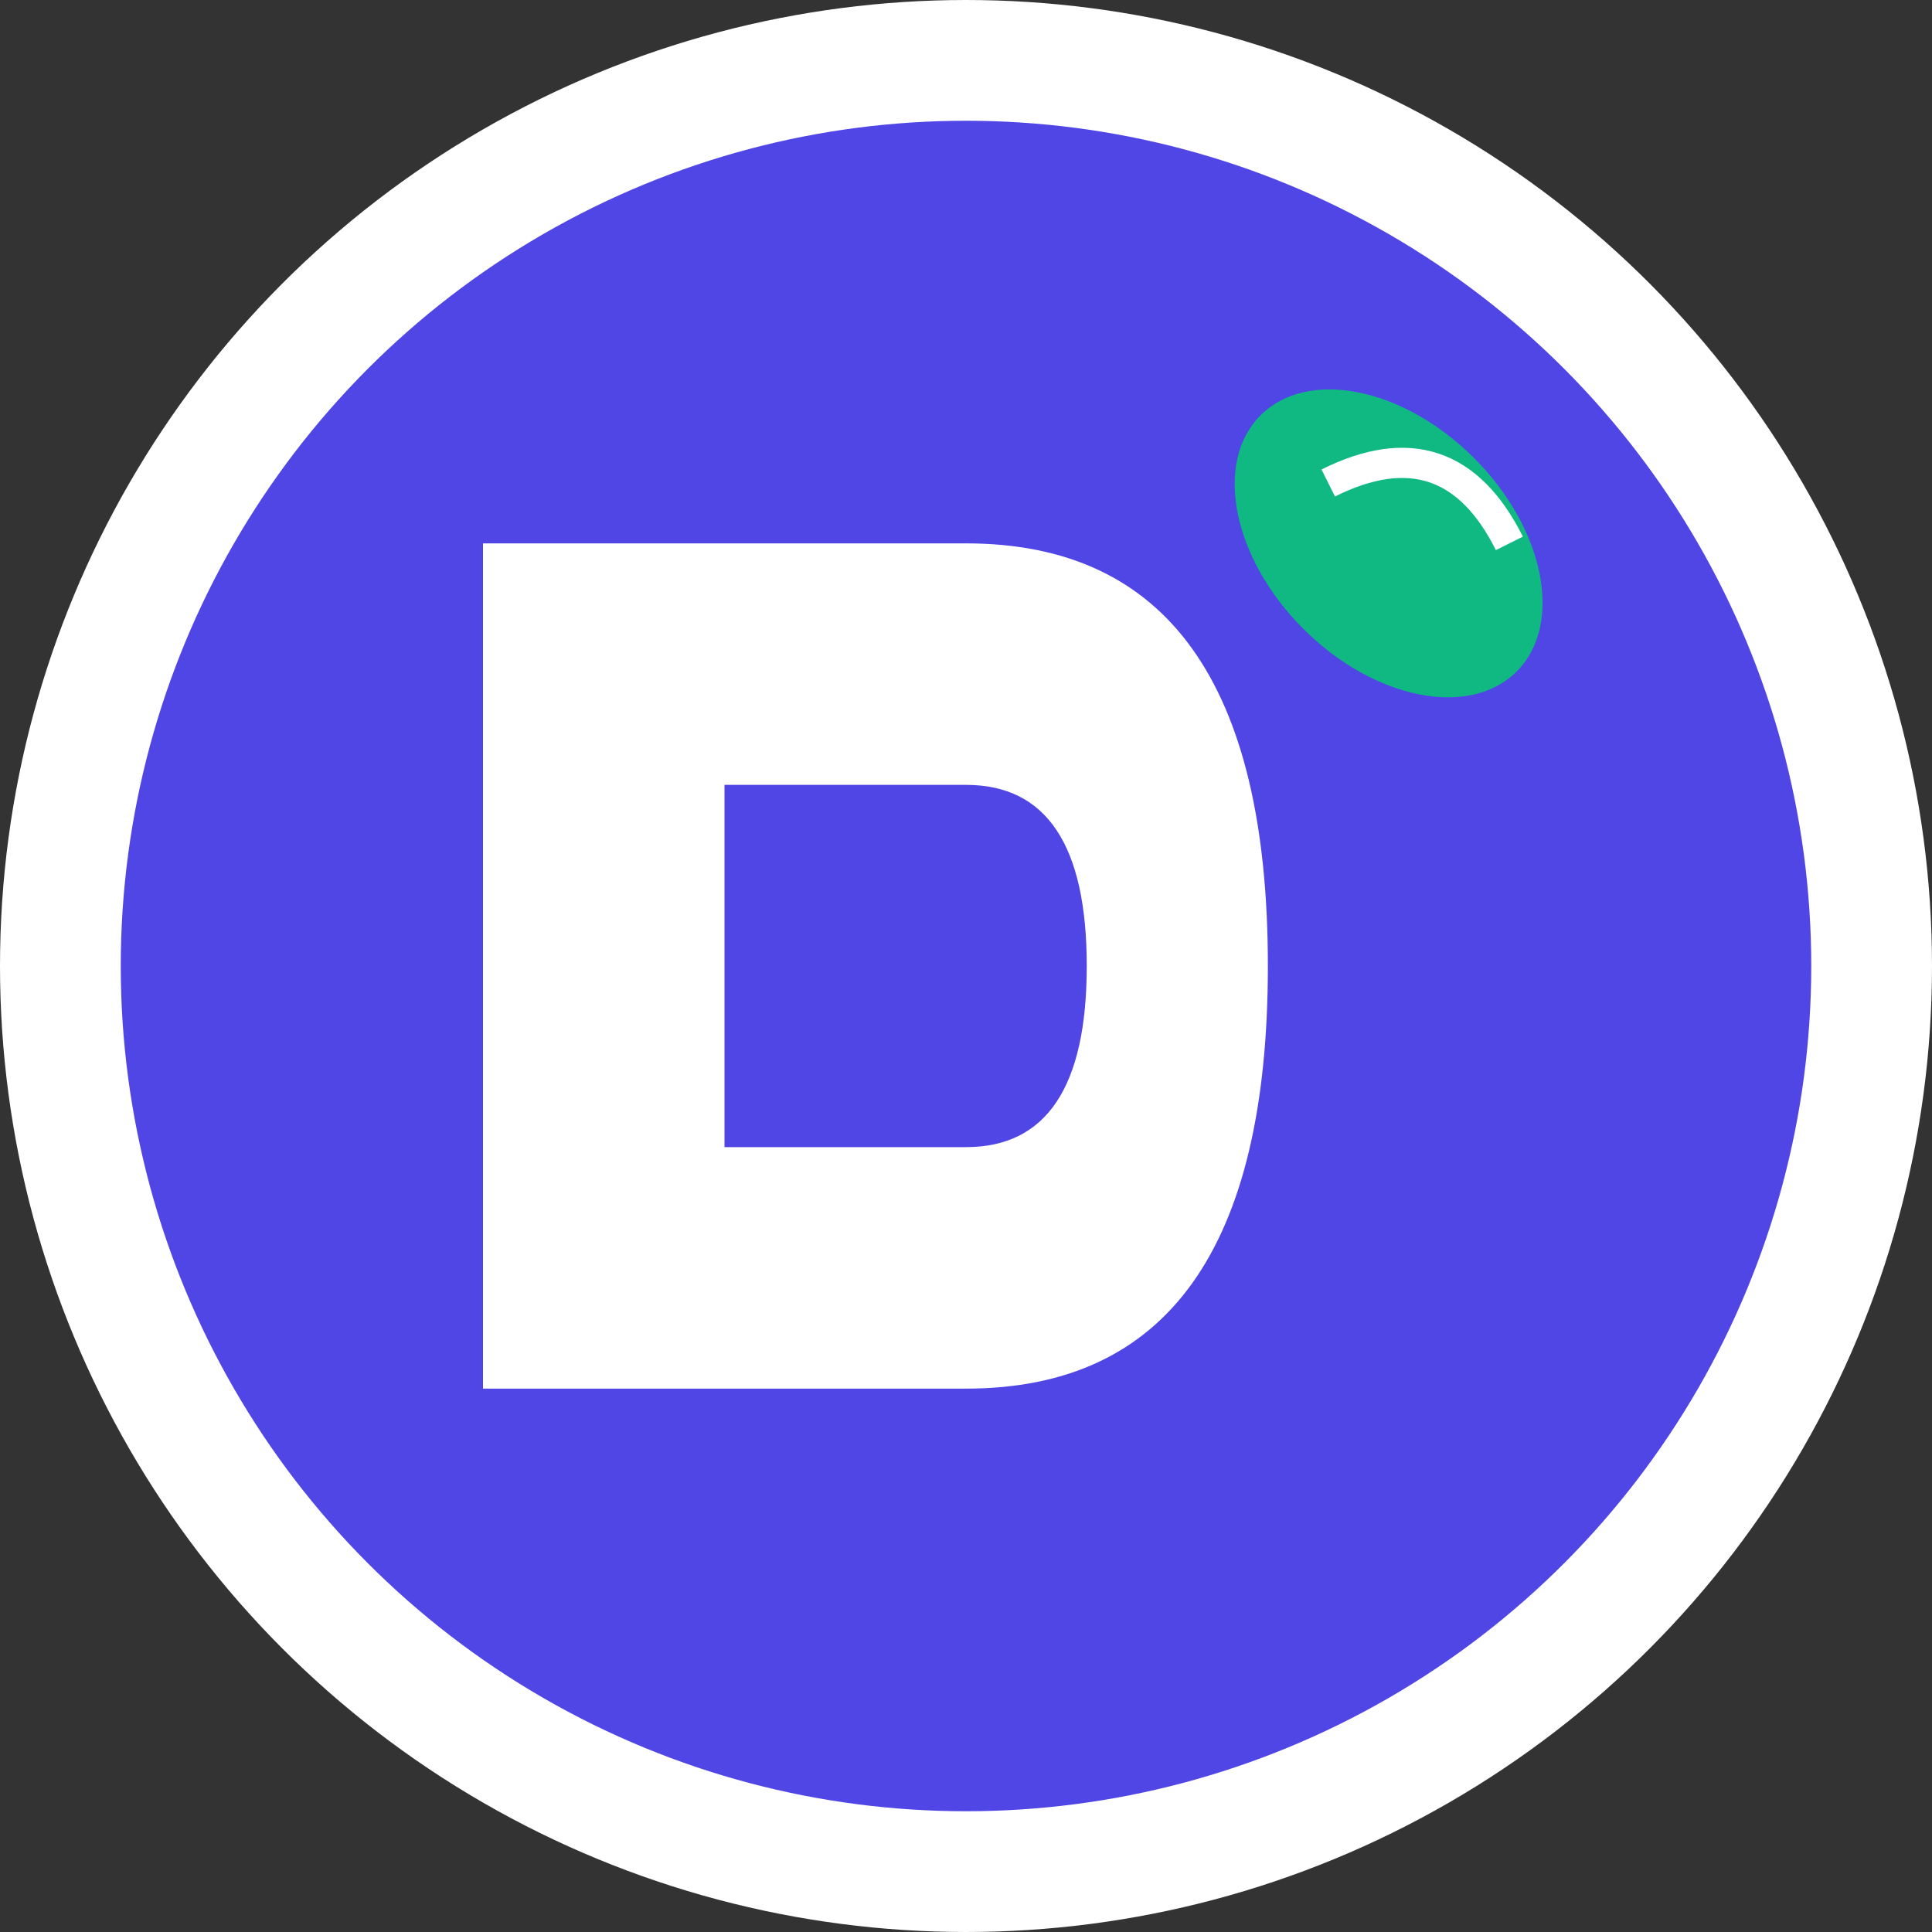
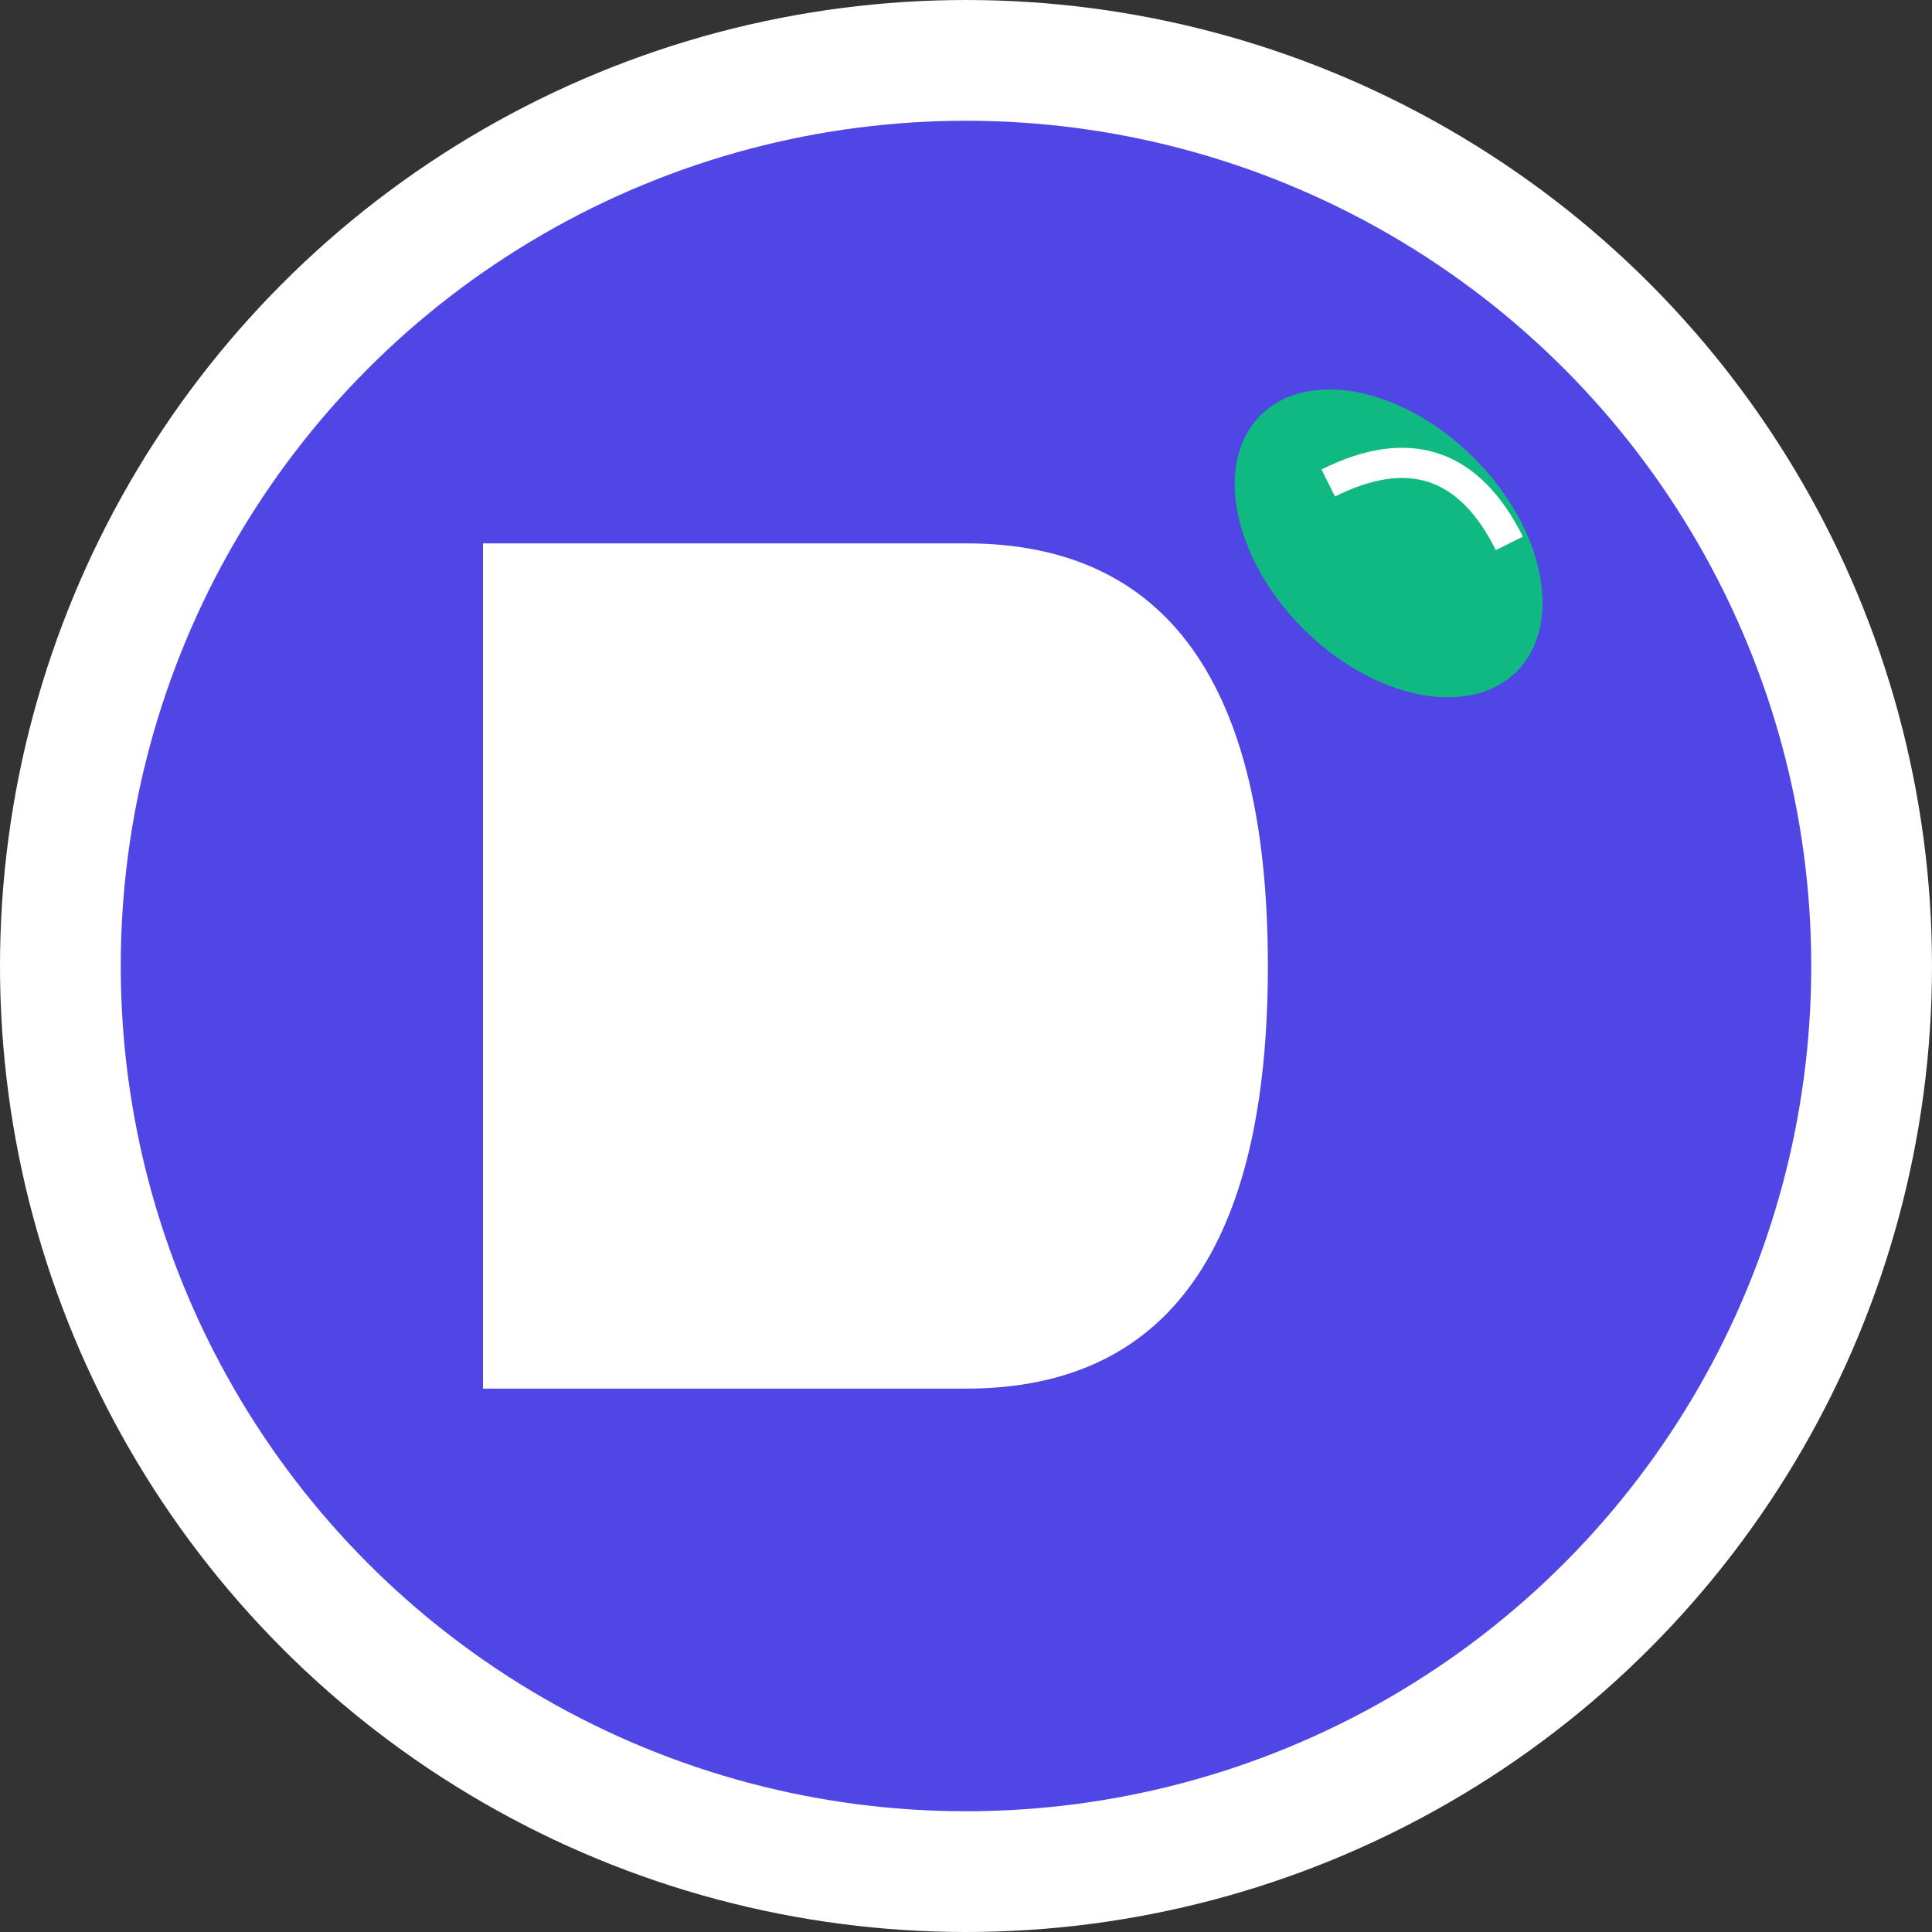
<svg xmlns="http://www.w3.org/2000/svg" viewBox="0 0 32 32" width="32" height="32">
  <rect x="0" y="0" width="32" height="32" fill="#333333" stroke="none" />
  <circle cx="16" cy="16" r="15" fill="#4F46E5" stroke="#FFFFFF" stroke-width="2" />
  <path d="M8 9 L8 23 L16 23 Q21 23 21 16 Q21 9 16 9 Z" fill="#FFFFFF" stroke="none" />
-   <path d="M12 13 L12 19 L16 19 Q18 19 18 16 Q18 13 16 13 Z" fill="#4F46E5" />
  <ellipse cx="23" cy="9" rx="3" ry="2" fill="#10B981" transform="rotate(45 23 9)" />
  <path d="M22 8 Q24 7 25 9" stroke="#FFFFFF" stroke-width="0.5" fill="none" />
</svg>